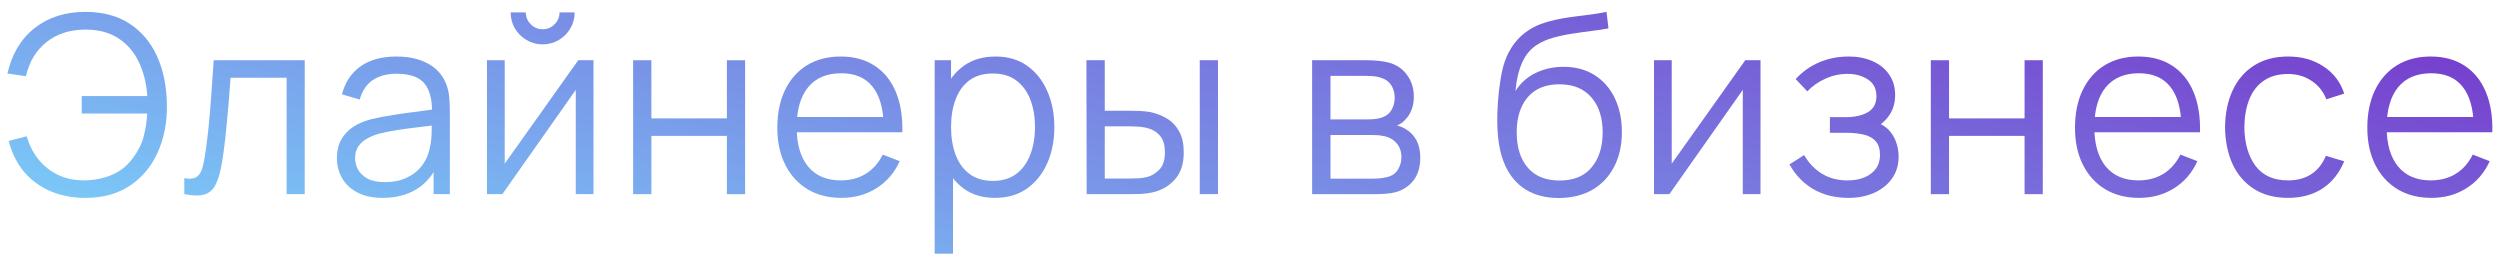
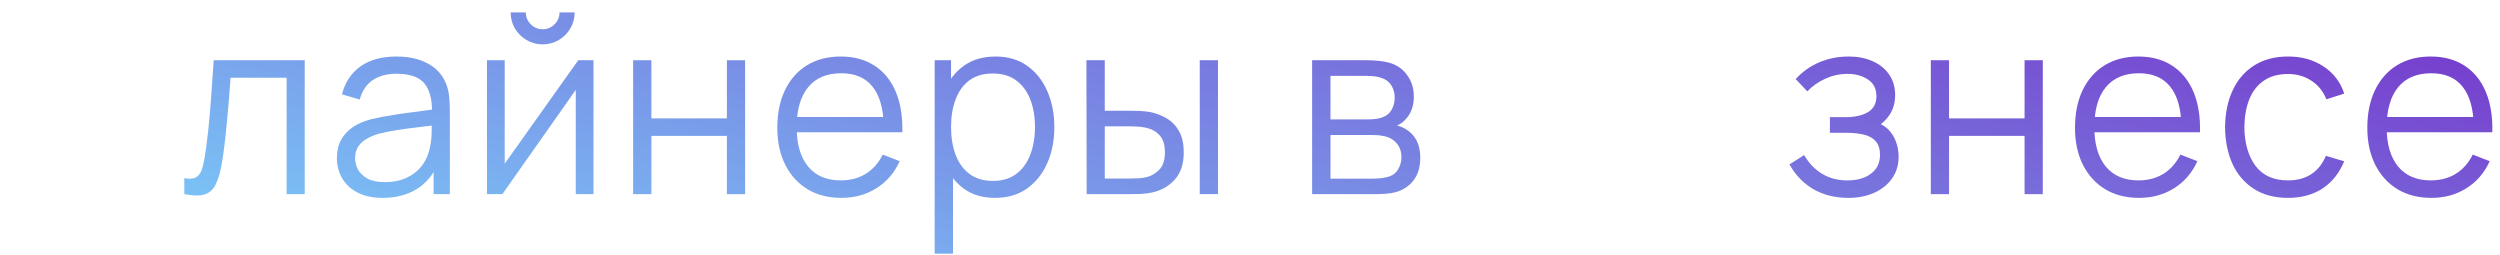
<svg xmlns="http://www.w3.org/2000/svg" width="196" height="20" viewBox="0 0 196 20" fill="none">
-   <path d="M6.699 15.514C5.688 15.514 4.774 15.339 3.957 14.989C3.14 14.639 2.45 14.133 1.886 13.472C1.329 12.805 0.927 11.998 0.681 11.052L2.09 10.682C2.402 11.758 2.959 12.607 3.763 13.229C4.566 13.851 5.526 14.156 6.64 14.143C7.399 14.13 8.105 13.988 8.76 13.715C9.421 13.437 9.969 13.002 10.403 12.413C10.818 11.868 11.103 11.304 11.258 10.721C11.414 10.131 11.508 9.525 11.54 8.903H6.407V7.532H11.55C11.479 6.508 11.249 5.601 10.86 4.81C10.471 4.019 9.923 3.403 9.217 2.963C8.51 2.522 7.652 2.308 6.64 2.321C5.441 2.334 4.437 2.664 3.627 3.313C2.823 3.961 2.291 4.849 2.032 5.976L0.583 5.763C0.933 4.226 1.646 3.037 2.722 2.195C3.798 1.352 5.124 0.931 6.699 0.931C8.053 0.931 9.201 1.235 10.14 1.845C11.087 2.454 11.809 3.306 12.309 4.402C12.808 5.497 13.067 6.77 13.086 8.222C13.106 9.583 12.869 10.815 12.377 11.917C11.89 13.019 11.168 13.894 10.209 14.542C9.249 15.19 8.079 15.514 6.699 15.514Z" fill="url(#paint0_linear_18_2)" />
  <path d="M14.45 15.222V13.968C14.839 14.04 15.134 14.023 15.335 13.92C15.542 13.809 15.694 13.628 15.791 13.375C15.889 13.116 15.97 12.795 16.035 12.413C16.138 11.777 16.232 11.077 16.317 10.313C16.401 9.548 16.475 8.705 16.54 7.785C16.611 6.858 16.683 5.837 16.754 4.722H23.89V15.222H22.471V6.093H18.076C18.031 6.78 17.979 7.464 17.921 8.145C17.862 8.825 17.801 9.48 17.736 10.108C17.678 10.731 17.613 11.304 17.541 11.829C17.47 12.354 17.396 12.808 17.318 13.19C17.201 13.767 17.046 14.227 16.851 14.571C16.663 14.915 16.381 15.141 16.005 15.252C15.629 15.362 15.111 15.352 14.45 15.222Z" fill="url(#paint1_linear_18_2)" />
  <path d="M29.999 15.514C29.209 15.514 28.544 15.371 28.006 15.086C27.475 14.801 27.076 14.422 26.811 13.949C26.545 13.476 26.412 12.96 26.412 12.403C26.412 11.832 26.525 11.346 26.752 10.945C26.986 10.536 27.3 10.202 27.695 9.943C28.097 9.684 28.561 9.486 29.086 9.35C29.617 9.22 30.204 9.107 30.845 9.01C31.493 8.906 32.125 8.819 32.741 8.747C33.363 8.67 33.908 8.595 34.374 8.524L33.869 8.835C33.888 7.798 33.687 7.03 33.266 6.531C32.845 6.032 32.112 5.782 31.069 5.782C30.349 5.782 29.74 5.944 29.241 6.268C28.748 6.592 28.402 7.104 28.201 7.804L26.811 7.396C27.05 6.456 27.533 5.727 28.259 5.208C28.985 4.69 29.928 4.431 31.088 4.431C32.048 4.431 32.861 4.612 33.529 4.975C34.203 5.332 34.679 5.85 34.958 6.531C35.087 6.835 35.172 7.176 35.211 7.551C35.249 7.927 35.269 8.31 35.269 8.699V15.222H33.995V12.588L34.365 12.743C34.008 13.644 33.454 14.331 32.702 14.804C31.95 15.277 31.049 15.514 29.999 15.514ZM30.165 14.279C30.832 14.279 31.416 14.159 31.915 13.92C32.414 13.68 32.816 13.352 33.12 12.938C33.425 12.516 33.623 12.043 33.713 11.518C33.791 11.181 33.833 10.812 33.84 10.41C33.846 10.002 33.849 9.697 33.849 9.496L34.394 9.778C33.908 9.843 33.38 9.908 32.809 9.972C32.245 10.037 31.688 10.112 31.137 10.196C30.593 10.28 30.1 10.381 29.659 10.497C29.361 10.582 29.073 10.701 28.794 10.857C28.515 11.006 28.285 11.207 28.104 11.46C27.929 11.713 27.841 12.027 27.841 12.403C27.841 12.707 27.916 13.002 28.065 13.288C28.22 13.573 28.467 13.809 28.804 13.997C29.147 14.185 29.601 14.279 30.165 14.279Z" fill="url(#paint2_linear_18_2)" />
  <path d="M42.544 3.478C42.084 3.478 41.663 3.364 41.28 3.138C40.898 2.911 40.593 2.609 40.367 2.233C40.146 1.851 40.036 1.43 40.036 0.97H41.222C41.222 1.333 41.352 1.644 41.611 1.903C41.87 2.162 42.181 2.292 42.544 2.292C42.914 2.292 43.225 2.162 43.478 1.903C43.737 1.644 43.867 1.333 43.867 0.97H45.053C45.053 1.43 44.939 1.851 44.712 2.233C44.492 2.609 44.191 2.911 43.808 3.138C43.426 3.364 43.005 3.478 42.544 3.478ZM46.53 4.722V15.222H45.14V7.046L39.385 15.222H38.179V4.722H39.569V12.831L45.335 4.722H46.53Z" fill="url(#paint3_linear_18_2)" />
  <path d="M49.638 15.222V4.722H51.068V9.282H56.988V4.722H58.417V15.222H56.988V10.653H51.068V15.222H49.638Z" fill="url(#paint4_linear_18_2)" />
  <path d="M65.968 15.514C64.944 15.514 64.056 15.287 63.304 14.833C62.559 14.38 61.979 13.741 61.564 12.918C61.149 12.095 60.942 11.129 60.942 10.021C60.942 8.874 61.146 7.882 61.554 7.046C61.963 6.21 62.536 5.565 63.275 5.111C64.02 4.658 64.899 4.431 65.91 4.431C66.947 4.431 67.832 4.67 68.564 5.15C69.296 5.623 69.851 6.304 70.227 7.192C70.602 8.08 70.774 9.139 70.742 10.371H69.283V9.865C69.257 8.504 68.963 7.477 68.399 6.783C67.841 6.09 67.025 5.743 65.949 5.743C64.821 5.743 63.956 6.109 63.353 6.842C62.757 7.574 62.459 8.618 62.459 9.972C62.459 11.295 62.757 12.322 63.353 13.054C63.956 13.78 64.808 14.143 65.91 14.143C66.662 14.143 67.316 13.971 67.874 13.628C68.438 13.278 68.882 12.776 69.206 12.121L70.538 12.636C70.123 13.55 69.51 14.26 68.7 14.765C67.896 15.264 66.986 15.514 65.968 15.514ZM61.953 10.371V9.175H69.974V10.371H61.953Z" fill="url(#paint5_linear_18_2)" />
  <path d="M78.004 15.514C77.038 15.514 76.221 15.271 75.553 14.785C74.886 14.292 74.38 13.628 74.037 12.792C73.693 11.949 73.522 11.006 73.522 9.963C73.522 8.9 73.693 7.953 74.037 7.124C74.387 6.288 74.899 5.63 75.573 5.15C76.247 4.67 77.077 4.431 78.062 4.431C79.021 4.431 79.844 4.674 80.531 5.16C81.218 5.646 81.743 6.307 82.106 7.143C82.476 7.979 82.66 8.919 82.66 9.963C82.66 11.013 82.476 11.956 82.106 12.792C81.737 13.628 81.205 14.292 80.512 14.785C79.818 15.271 78.982 15.514 78.004 15.514ZM73.278 19.889V4.722H74.562V12.627H74.717V19.889H73.278ZM77.858 14.182C78.59 14.182 79.199 13.997 79.686 13.628C80.172 13.258 80.534 12.756 80.774 12.121C81.021 11.479 81.144 10.76 81.144 9.963C81.144 9.172 81.024 8.459 80.784 7.824C80.544 7.189 80.178 6.686 79.686 6.317C79.199 5.947 78.58 5.763 77.829 5.763C77.096 5.763 76.487 5.941 76.001 6.297C75.521 6.654 75.161 7.15 74.922 7.785C74.682 8.414 74.562 9.139 74.562 9.963C74.562 10.773 74.682 11.499 74.922 12.14C75.161 12.776 75.524 13.275 76.01 13.638C76.497 14.001 77.112 14.182 77.858 14.182Z" fill="url(#paint6_linear_18_2)" />
  <path d="M85.194 15.222L85.175 4.722H86.614V8.679H88.441C88.746 8.679 89.044 8.686 89.336 8.699C89.627 8.712 89.89 8.738 90.123 8.777C90.642 8.88 91.102 9.055 91.504 9.302C91.906 9.548 92.223 9.888 92.457 10.322C92.69 10.75 92.806 11.291 92.806 11.946C92.806 12.847 92.573 13.557 92.106 14.075C91.64 14.594 91.053 14.931 90.347 15.086C90.081 15.145 89.793 15.183 89.481 15.203C89.17 15.216 88.866 15.222 88.568 15.222H85.194ZM86.614 13.997H88.509C88.723 13.997 88.966 13.991 89.239 13.978C89.511 13.965 89.751 13.929 89.958 13.871C90.308 13.774 90.622 13.579 90.901 13.288C91.186 12.989 91.329 12.542 91.329 11.946C91.329 11.356 91.193 10.912 90.92 10.614C90.648 10.309 90.285 10.108 89.832 10.011C89.624 9.966 89.404 9.937 89.17 9.924C88.944 9.911 88.723 9.904 88.509 9.904H86.614V13.997ZM94.061 15.222V4.722H95.49V15.222H94.061Z" fill="url(#paint7_linear_18_2)" />
  <path d="M102.871 15.222V4.722H107.198C107.418 4.722 107.684 4.735 107.995 4.761C108.312 4.787 108.607 4.836 108.88 4.907C109.469 5.063 109.943 5.38 110.299 5.86C110.662 6.339 110.844 6.916 110.844 7.59C110.844 7.966 110.785 8.303 110.669 8.601C110.558 8.893 110.4 9.146 110.192 9.36C110.095 9.47 109.988 9.567 109.871 9.652C109.755 9.729 109.641 9.794 109.531 9.846C109.738 9.885 109.962 9.976 110.202 10.118C110.578 10.338 110.863 10.637 111.057 11.013C111.252 11.382 111.349 11.832 111.349 12.364C111.349 13.083 111.177 13.67 110.834 14.124C110.49 14.577 110.03 14.889 109.453 15.057C109.194 15.128 108.912 15.174 108.607 15.193C108.309 15.213 108.027 15.222 107.762 15.222H102.871ZM104.31 14.007H107.694C107.83 14.007 108.001 13.997 108.209 13.978C108.416 13.952 108.601 13.92 108.763 13.881C109.145 13.783 109.424 13.589 109.599 13.297C109.781 12.999 109.871 12.675 109.871 12.325C109.871 11.865 109.735 11.489 109.463 11.197C109.197 10.899 108.841 10.718 108.394 10.653C108.244 10.62 108.089 10.601 107.927 10.595C107.765 10.588 107.619 10.585 107.489 10.585H104.31V14.007ZM104.31 9.36H107.246C107.415 9.36 107.603 9.35 107.81 9.331C108.024 9.305 108.209 9.263 108.364 9.204C108.701 9.088 108.948 8.887 109.103 8.601C109.265 8.316 109.346 8.005 109.346 7.668C109.346 7.299 109.259 6.975 109.084 6.696C108.915 6.417 108.659 6.223 108.316 6.113C108.082 6.028 107.83 5.98 107.557 5.967C107.292 5.954 107.123 5.947 107.052 5.947H104.31V9.36Z" fill="url(#paint8_linear_18_2)" />
-   <path d="M122.167 15.524C121.188 15.517 120.349 15.303 119.649 14.882C118.949 14.461 118.405 13.832 118.016 12.996C117.633 12.16 117.426 11.116 117.393 9.865C117.374 9.314 117.387 8.715 117.432 8.067C117.478 7.412 117.549 6.79 117.646 6.2C117.743 5.61 117.86 5.131 117.996 4.761C118.165 4.282 118.405 3.834 118.716 3.42C119.033 2.998 119.399 2.655 119.814 2.389C120.216 2.117 120.67 1.906 121.175 1.757C121.687 1.601 122.219 1.482 122.77 1.397C123.327 1.313 123.878 1.239 124.423 1.174C124.973 1.109 125.482 1.028 125.949 0.931L126.105 2.224C125.748 2.295 125.327 2.36 124.841 2.418C124.355 2.477 123.846 2.548 123.314 2.632C122.783 2.71 122.274 2.817 121.788 2.953C121.302 3.089 120.887 3.267 120.543 3.488C120.018 3.805 119.613 4.285 119.328 4.926C119.049 5.568 118.878 6.304 118.813 7.133C119.215 6.505 119.746 6.032 120.407 5.714C121.075 5.396 121.798 5.238 122.575 5.238C123.522 5.238 124.335 5.455 125.016 5.889C125.703 6.323 126.231 6.926 126.6 7.697C126.97 8.469 127.155 9.353 127.155 10.351C127.155 11.395 126.95 12.306 126.542 13.083C126.14 13.861 125.567 14.464 124.821 14.892C124.076 15.313 123.191 15.524 122.167 15.524ZM122.274 14.153C123.376 14.153 124.212 13.809 124.782 13.122C125.359 12.435 125.648 11.521 125.648 10.381C125.648 9.214 125.349 8.294 124.753 7.62C124.163 6.945 123.33 6.608 122.255 6.608C121.179 6.608 120.352 6.945 119.775 7.62C119.198 8.294 118.91 9.214 118.91 10.381C118.91 11.547 119.198 12.468 119.775 13.142C120.352 13.816 121.185 14.153 122.274 14.153Z" fill="url(#paint9_linear_18_2)" />
-   <path d="M138.024 4.722V15.222H136.634V7.046L130.878 15.222H129.673V4.722H131.063V12.831L136.828 4.722H138.024Z" fill="url(#paint10_linear_18_2)" />
  <path d="M144.924 15.514C143.867 15.514 142.944 15.284 142.153 14.824C141.369 14.357 140.75 13.712 140.296 12.889L141.443 12.16C141.826 12.808 142.302 13.301 142.872 13.638C143.443 13.975 144.097 14.143 144.836 14.143C145.607 14.143 146.226 13.965 146.693 13.608C147.16 13.252 147.393 12.763 147.393 12.14C147.393 11.713 147.293 11.372 147.092 11.12C146.897 10.867 146.599 10.685 146.197 10.575C145.802 10.465 145.306 10.41 144.71 10.41H143.465V9.185H144.69C145.416 9.185 146 9.055 146.44 8.796C146.888 8.53 147.111 8.115 147.111 7.551C147.111 6.955 146.888 6.514 146.44 6.229C146 5.938 145.471 5.792 144.856 5.792C144.233 5.792 143.644 5.921 143.086 6.181C142.535 6.433 142.072 6.761 141.696 7.163L140.782 6.2C141.307 5.623 141.92 5.186 142.62 4.888C143.326 4.583 144.107 4.431 144.963 4.431C145.637 4.431 146.246 4.551 146.79 4.79C147.341 5.024 147.776 5.367 148.093 5.821C148.417 6.275 148.579 6.819 148.579 7.454C148.579 8.051 148.433 8.566 148.142 9C147.857 9.434 147.451 9.794 146.926 10.079L146.849 9.545C147.302 9.629 147.678 9.81 147.976 10.089C148.275 10.368 148.495 10.701 148.638 11.09C148.78 11.479 148.851 11.875 148.851 12.277C148.851 12.944 148.676 13.521 148.326 14.007C147.983 14.487 147.513 14.859 146.917 15.125C146.327 15.384 145.663 15.514 144.924 15.514Z" fill="url(#paint11_linear_18_2)" />
  <path d="M151.376 15.222V4.722H152.805V9.282H158.726V4.722H160.155V15.222H158.726V10.653H152.805V15.222H151.376Z" fill="url(#paint12_linear_18_2)" />
  <path d="M167.706 15.514C166.682 15.514 165.794 15.287 165.042 14.833C164.297 14.38 163.717 13.741 163.302 12.918C162.887 12.095 162.68 11.129 162.68 10.021C162.68 8.874 162.884 7.882 163.292 7.046C163.7 6.21 164.274 5.565 165.013 5.111C165.758 4.658 166.636 4.431 167.648 4.431C168.685 4.431 169.569 4.67 170.302 5.15C171.034 5.623 171.588 6.304 171.964 7.192C172.34 8.08 172.512 9.139 172.48 10.371H171.021V9.865C170.995 8.504 170.7 7.477 170.136 6.783C169.579 6.09 168.762 5.743 167.686 5.743C166.559 5.743 165.693 6.109 165.091 6.842C164.494 7.574 164.196 8.618 164.196 9.972C164.196 11.295 164.494 12.322 165.091 13.054C165.693 13.78 166.546 14.143 167.648 14.143C168.399 14.143 169.054 13.971 169.611 13.628C170.175 13.278 170.619 12.776 170.943 12.121L172.275 12.636C171.861 13.55 171.248 14.26 170.438 14.765C169.634 15.264 168.723 15.514 167.706 15.514ZM163.691 10.371V9.175H171.711V10.371H163.691Z" fill="url(#paint13_linear_18_2)" />
  <path d="M179.382 15.514C178.325 15.514 177.431 15.277 176.698 14.804C175.966 14.331 175.408 13.68 175.026 12.85C174.65 12.014 174.456 11.055 174.443 9.972C174.456 8.87 174.657 7.905 175.045 7.075C175.434 6.239 175.995 5.591 176.727 5.131C177.46 4.664 178.348 4.431 179.391 4.431C180.454 4.431 181.378 4.69 182.162 5.208C182.953 5.727 183.494 6.437 183.786 7.338L182.386 7.785C182.139 7.156 181.747 6.67 181.209 6.327C180.678 5.976 180.069 5.801 179.382 5.801C178.61 5.801 177.972 5.98 177.466 6.336C176.961 6.686 176.585 7.176 176.338 7.804C176.092 8.433 175.966 9.156 175.959 9.972C175.972 11.23 176.264 12.241 176.834 13.006C177.405 13.764 178.254 14.143 179.382 14.143C180.094 14.143 180.701 13.981 181.2 13.657C181.705 13.326 182.088 12.847 182.347 12.218L183.786 12.646C183.397 13.579 182.826 14.292 182.075 14.785C181.323 15.271 180.425 15.514 179.382 15.514Z" fill="url(#paint14_linear_18_2)" />
  <path d="M190.625 15.514C189.6 15.514 188.712 15.287 187.961 14.833C187.215 14.38 186.635 13.741 186.22 12.918C185.806 12.095 185.598 11.129 185.598 10.021C185.598 8.874 185.802 7.882 186.211 7.046C186.619 6.21 187.193 5.565 187.931 5.111C188.677 4.658 189.555 4.431 190.566 4.431C191.603 4.431 192.488 4.67 193.22 5.15C193.953 5.623 194.507 6.304 194.883 7.192C195.259 8.08 195.431 9.139 195.398 10.371H193.94V9.865C193.914 8.504 193.619 7.477 193.055 6.783C192.498 6.09 191.681 5.743 190.605 5.743C189.477 5.743 188.612 6.109 188.009 6.842C187.413 7.574 187.115 8.618 187.115 9.972C187.115 11.295 187.413 12.322 188.009 13.054C188.612 13.78 189.464 14.143 190.566 14.143C191.318 14.143 191.973 13.971 192.53 13.628C193.094 13.278 193.538 12.776 193.862 12.121L195.194 12.636C194.779 13.55 194.167 14.26 193.356 14.765C192.553 15.264 191.642 15.514 190.625 15.514ZM186.609 10.371V9.175H194.63V10.371H186.609Z" fill="url(#paint15_linear_18_2)" />
  <defs>
    <linearGradient id="paint0_linear_18_2" x1="169.643" y1="-3.994" x2="156.083" y2="54.428" gradientUnits="userSpaceOnUse">
      <stop stop-color="#7638CB" />
      <stop offset="1" stop-color="#7BD1FA" />
    </linearGradient>
    <linearGradient id="paint1_linear_18_2" x1="169.643" y1="-3.994" x2="156.083" y2="54.428" gradientUnits="userSpaceOnUse">
      <stop stop-color="#7638CB" />
      <stop offset="1" stop-color="#7BD1FA" />
    </linearGradient>
    <linearGradient id="paint2_linear_18_2" x1="169.643" y1="-3.994" x2="156.083" y2="54.428" gradientUnits="userSpaceOnUse">
      <stop stop-color="#7638CB" />
      <stop offset="1" stop-color="#7BD1FA" />
    </linearGradient>
    <linearGradient id="paint3_linear_18_2" x1="169.643" y1="-3.994" x2="156.083" y2="54.428" gradientUnits="userSpaceOnUse">
      <stop stop-color="#7638CB" />
      <stop offset="1" stop-color="#7BD1FA" />
    </linearGradient>
    <linearGradient id="paint4_linear_18_2" x1="169.643" y1="-3.994" x2="156.083" y2="54.428" gradientUnits="userSpaceOnUse">
      <stop stop-color="#7638CB" />
      <stop offset="1" stop-color="#7BD1FA" />
    </linearGradient>
    <linearGradient id="paint5_linear_18_2" x1="169.643" y1="-3.994" x2="156.083" y2="54.428" gradientUnits="userSpaceOnUse">
      <stop stop-color="#7638CB" />
      <stop offset="1" stop-color="#7BD1FA" />
    </linearGradient>
    <linearGradient id="paint6_linear_18_2" x1="169.643" y1="-3.994" x2="156.083" y2="54.428" gradientUnits="userSpaceOnUse">
      <stop stop-color="#7638CB" />
      <stop offset="1" stop-color="#7BD1FA" />
    </linearGradient>
    <linearGradient id="paint7_linear_18_2" x1="169.643" y1="-3.994" x2="156.083" y2="54.428" gradientUnits="userSpaceOnUse">
      <stop stop-color="#7638CB" />
      <stop offset="1" stop-color="#7BD1FA" />
    </linearGradient>
    <linearGradient id="paint8_linear_18_2" x1="169.643" y1="-3.994" x2="156.083" y2="54.428" gradientUnits="userSpaceOnUse">
      <stop stop-color="#7638CB" />
      <stop offset="1" stop-color="#7BD1FA" />
    </linearGradient>
    <linearGradient id="paint9_linear_18_2" x1="169.643" y1="-3.994" x2="156.083" y2="54.428" gradientUnits="userSpaceOnUse">
      <stop stop-color="#7638CB" />
      <stop offset="1" stop-color="#7BD1FA" />
    </linearGradient>
    <linearGradient id="paint10_linear_18_2" x1="169.643" y1="-3.994" x2="156.083" y2="54.428" gradientUnits="userSpaceOnUse">
      <stop stop-color="#7638CB" />
      <stop offset="1" stop-color="#7BD1FA" />
    </linearGradient>
    <linearGradient id="paint11_linear_18_2" x1="169.643" y1="-3.994" x2="156.083" y2="54.428" gradientUnits="userSpaceOnUse">
      <stop stop-color="#7638CB" />
      <stop offset="1" stop-color="#7BD1FA" />
    </linearGradient>
    <linearGradient id="paint12_linear_18_2" x1="169.643" y1="-3.994" x2="156.083" y2="54.428" gradientUnits="userSpaceOnUse">
      <stop stop-color="#7638CB" />
      <stop offset="1" stop-color="#7BD1FA" />
    </linearGradient>
    <linearGradient id="paint13_linear_18_2" x1="169.643" y1="-3.994" x2="156.083" y2="54.428" gradientUnits="userSpaceOnUse">
      <stop stop-color="#7638CB" />
      <stop offset="1" stop-color="#7BD1FA" />
    </linearGradient>
    <linearGradient id="paint14_linear_18_2" x1="169.643" y1="-3.994" x2="156.083" y2="54.428" gradientUnits="userSpaceOnUse">
      <stop stop-color="#7638CB" />
      <stop offset="1" stop-color="#7BD1FA" />
    </linearGradient>
    <linearGradient id="paint15_linear_18_2" x1="169.643" y1="-3.994" x2="156.083" y2="54.428" gradientUnits="userSpaceOnUse">
      <stop stop-color="#7638CB" />
      <stop offset="1" stop-color="#7BD1FA" />
    </linearGradient>
  </defs>
</svg>